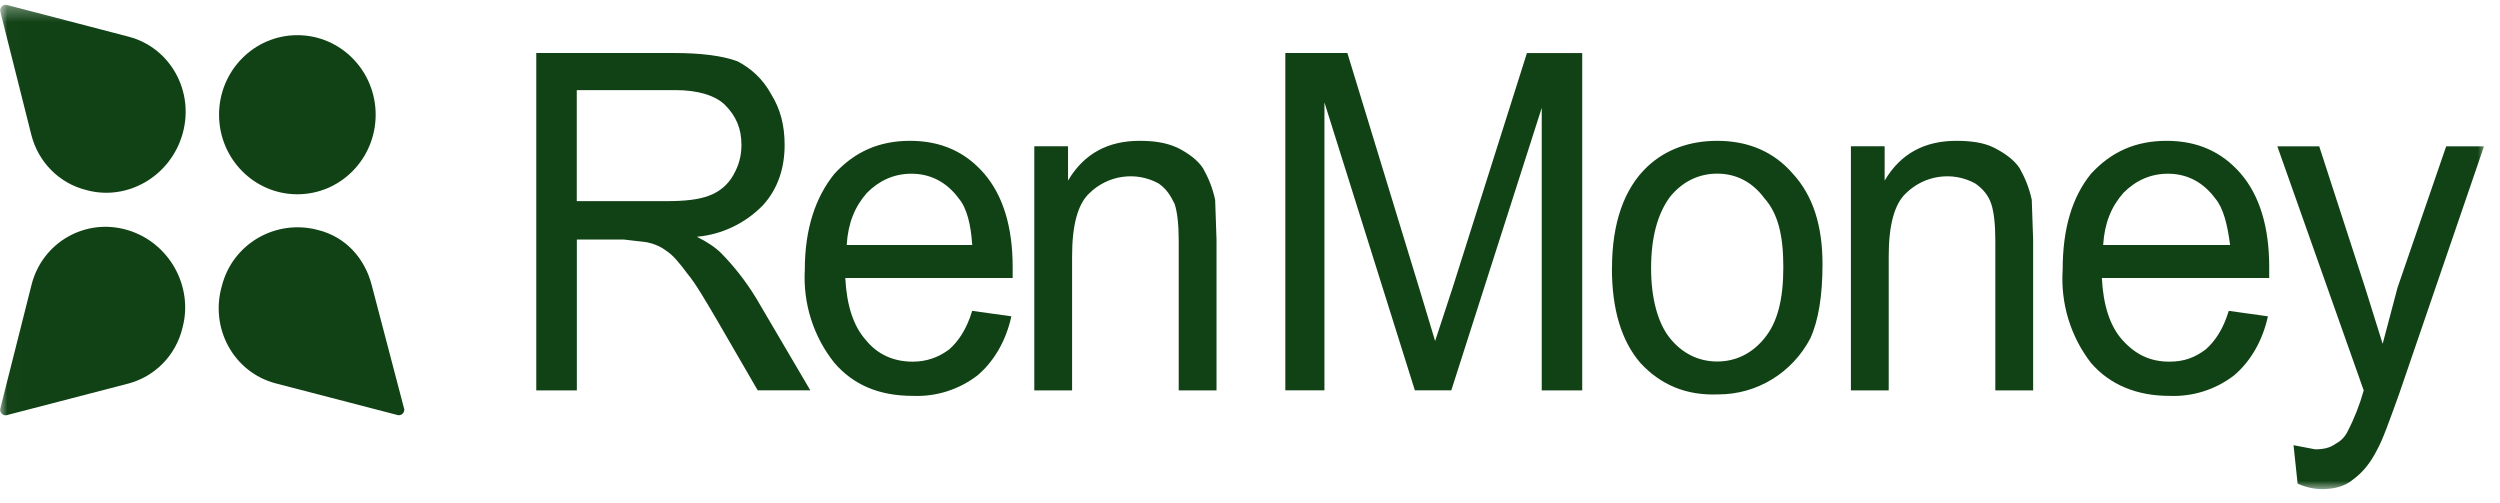
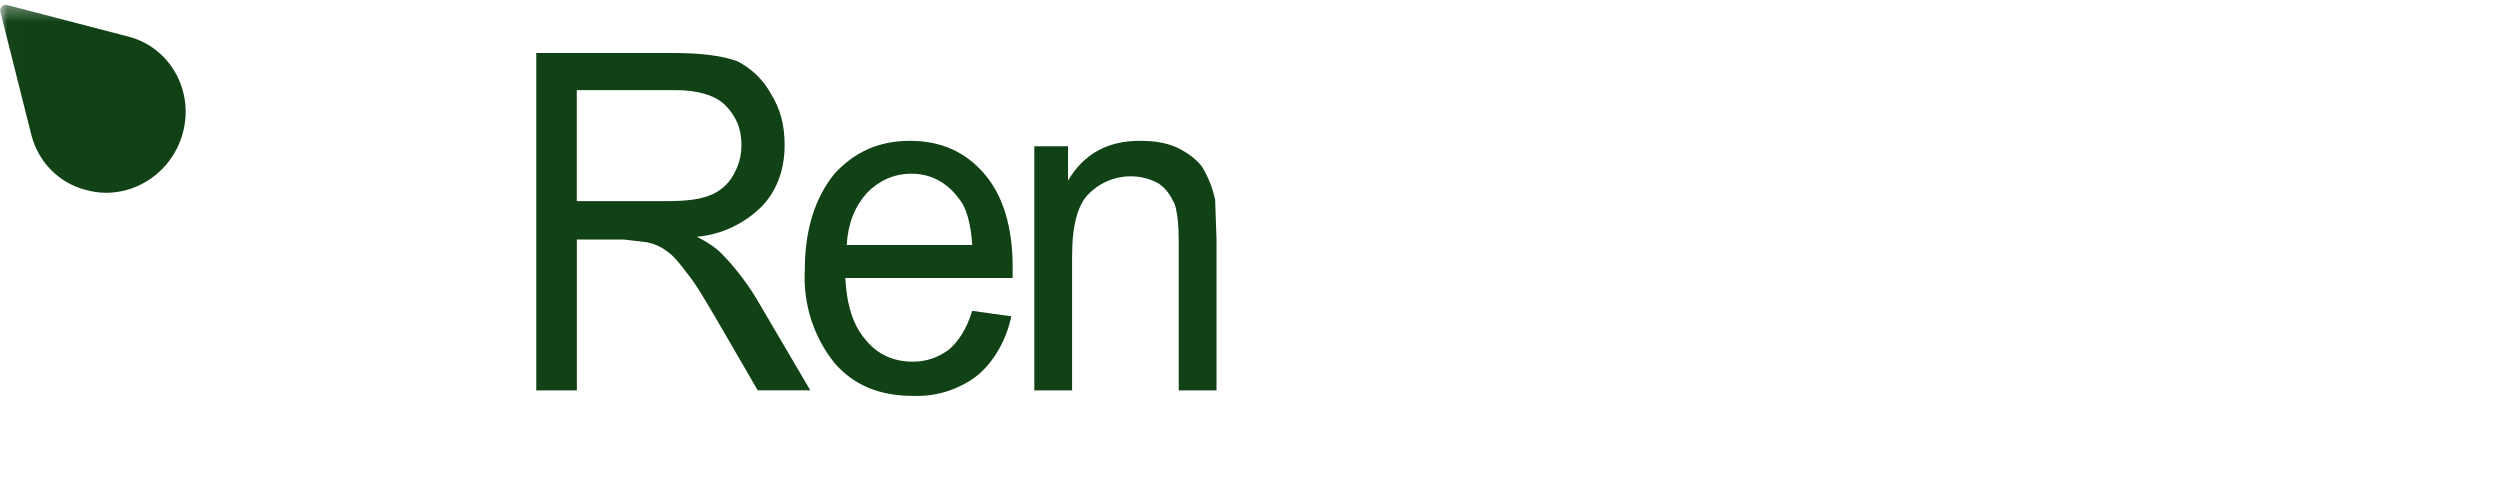
<svg xmlns="http://www.w3.org/2000/svg" width="169" height="34" viewBox="0 0 169 34" fill="none">
  <mask id="mask0_303_8088" sx="mask-type:luminance" maskUnits="userSpaceOnUse" x="0" y="0" width="169" height="34">
    <path d="M168.01 0.323H0.01V33.076H168.01V0.323Z" fill="white" />
  </mask>
  <g mask="url(#mask0_303_8088)">
-     <path d="M25.395 7.755C25.395 10.726 23.026 13.133 20.102 13.133C17.177 13.133 14.808 10.726 14.808 7.755C14.808 4.784 17.177 2.377 20.102 2.377C23.026 2.377 25.395 4.784 25.395 7.755Z" fill="#114215" />
    <path d="M0.026 0.803L2.126 9.146C2.582 10.906 3.951 12.391 5.864 12.855C8.602 13.597 11.521 11.928 12.34 9.057C13.159 6.181 11.521 3.215 8.69 2.478L0.482 0.339C0.213 0.25 -0.062 0.529 0.026 0.803Z" fill="#114215" />
-     <path d="M27.309 27.593L25.121 19.25C24.664 17.49 23.389 16.005 21.471 15.541C18.64 14.799 15.72 16.468 14.995 19.339C14.175 22.215 15.814 25.181 18.645 25.918L26.858 28.052C27.132 28.146 27.407 27.867 27.314 27.588L27.309 27.593ZM0.482 28.057L8.695 25.924C10.427 25.46 11.889 24.069 12.345 22.126C13.076 19.345 11.433 16.379 8.607 15.547C5.776 14.714 2.857 16.379 2.131 19.255L0.026 27.593C-0.067 27.872 0.207 28.152 0.482 28.057Z" fill="#114215" />
    <path d="M36.252 26.387V3.584H45.559C47.384 3.584 48.846 3.768 49.847 4.142C50.76 4.606 51.579 5.349 52.129 6.365C52.766 7.387 53.041 8.498 53.041 9.794C53.041 11.369 52.585 12.76 51.579 13.871C50.386 15.098 48.8 15.857 47.109 16.005C47.841 16.373 48.385 16.747 48.753 17.116C49.572 17.948 50.397 18.97 51.128 20.176L54.778 26.387H51.221L48.483 21.662C47.664 20.271 47.021 19.16 46.477 18.512C45.927 17.769 45.471 17.216 45.015 16.937C44.652 16.658 44.196 16.473 43.739 16.378L42.189 16.194H38.995V26.392H36.258L36.252 26.387ZM38.99 13.597H45.01C46.285 13.597 47.198 13.502 47.929 13.229C48.66 12.955 49.204 12.486 49.572 11.838C49.941 11.19 50.122 10.542 50.122 9.8C50.122 8.688 49.759 7.851 49.028 7.113C48.39 6.465 47.203 6.091 45.653 6.091H38.99V13.597ZM65.723 21.014L68.368 21.383C68.005 23.052 67.18 24.443 66.086 25.37C64.831 26.339 63.281 26.829 61.705 26.761C59.424 26.761 57.692 26.018 56.411 24.538C54.99 22.763 54.275 20.519 54.405 18.233C54.405 15.451 55.136 13.318 56.411 11.743C57.78 10.258 59.424 9.52 61.518 9.52C63.613 9.52 65.257 10.263 66.537 11.743C67.813 13.229 68.456 15.357 68.456 18.048V18.791H57.142C57.236 20.645 57.692 22.036 58.511 22.963C59.33 23.985 60.429 24.448 61.705 24.448C62.617 24.448 63.437 24.169 64.168 23.616C64.805 23.058 65.355 22.225 65.718 21.019L65.723 21.014ZM57.236 16.563H65.723C65.63 15.172 65.36 14.061 64.811 13.413C63.992 12.302 62.892 11.743 61.617 11.743C60.429 11.743 59.429 12.207 58.604 13.039C57.785 13.966 57.329 15.078 57.236 16.563ZM69.918 26.387V9.889H72.199V12.207C73.293 10.353 74.937 9.52 77.037 9.52C77.949 9.52 78.768 9.615 79.593 9.984C80.324 10.353 80.962 10.816 81.325 11.374C81.687 12.022 81.962 12.67 82.144 13.508L82.237 16.194V26.392H79.681V16.289C79.681 15.178 79.588 14.34 79.406 13.787C79.131 13.229 78.856 12.765 78.312 12.396C76.788 11.569 74.911 11.833 73.661 13.044C72.842 13.787 72.474 15.267 72.474 17.306V26.392H69.918V26.387Z" fill="#114215" />
-     <path d="M86.888 26.387V3.584H91.082L96.008 19.713L97.014 23.052L98.201 19.439L103.22 3.589H106.958V26.392H104.221V7.292L98.108 26.387H95.645L89.532 6.923V26.387H86.888ZM108.97 18.138C108.97 15.078 109.789 12.76 111.345 11.28C112.62 10.073 114.264 9.52 116.089 9.52C118.189 9.52 119.92 10.263 121.196 11.743C122.565 13.229 123.202 15.267 123.202 17.859C123.202 19.992 122.928 21.657 122.383 22.863C121.165 25.196 118.78 26.661 116.177 26.661C113.989 26.755 112.252 26.013 110.883 24.527C109.608 23.042 108.965 20.914 108.965 18.133L108.97 18.138ZM111.614 18.138C111.614 20.176 112.071 21.846 112.89 22.863C113.709 23.879 114.808 24.438 116.084 24.438C117.359 24.438 118.458 23.879 119.278 22.863C120.19 21.751 120.553 20.176 120.553 18.043C120.553 15.91 120.19 14.43 119.278 13.408C118.458 12.296 117.359 11.738 116.084 11.738C114.808 11.738 113.709 12.296 112.89 13.313C112.071 14.424 111.614 15.999 111.614 18.133V18.138ZM125.121 26.387V9.889H127.402V12.207C128.496 10.353 130.14 9.52 132.24 9.52C133.152 9.52 134.065 9.615 134.796 9.984C135.527 10.353 136.165 10.816 136.528 11.374C136.891 12.022 137.165 12.67 137.347 13.508L137.44 16.194V26.392H134.884V16.289C134.884 15.178 134.791 14.34 134.609 13.787C134.428 13.234 134.06 12.765 133.515 12.396C131.991 11.569 130.114 11.833 128.864 13.044C128.045 13.787 127.677 15.267 127.677 17.306V26.392H125.121V26.387ZM150.667 21.014L153.311 21.383C152.948 23.052 152.124 24.443 151.03 25.37C149.775 26.339 148.225 26.829 146.648 26.761C144.46 26.761 142.635 26.018 141.355 24.538C139.97 22.752 139.286 20.503 139.436 18.233C139.436 15.451 140.074 13.318 141.355 11.743C142.724 10.258 144.367 9.52 146.462 9.52C148.556 9.52 150.2 10.263 151.481 11.743C152.756 13.229 153.399 15.357 153.399 18.048V18.791H142.086C142.179 20.645 142.635 22.036 143.455 22.963C144.367 23.985 145.373 24.448 146.648 24.448C147.654 24.448 148.38 24.169 149.111 23.616C149.749 23.058 150.299 22.225 150.662 21.019L150.667 21.014ZM142.179 16.563H150.755C150.573 15.172 150.299 14.061 149.749 13.413C148.93 12.302 147.831 11.743 146.555 11.743C145.368 11.743 144.367 12.207 143.543 13.039C142.724 13.966 142.267 15.078 142.174 16.563H142.179ZM155.318 32.692L155.043 30.095L156.505 30.374C157.054 30.374 157.511 30.279 157.874 30.005C158.237 29.821 158.511 29.542 158.693 29.173C159.154 28.288 159.517 27.356 159.787 26.392L153.949 9.894H156.78L159.88 19.444L161.068 23.242L162.073 19.444L165.361 9.894H167.917L162.167 26.671C161.529 28.43 161.073 29.732 160.705 30.379C160.248 31.306 159.699 31.954 159.061 32.418C158.511 32.881 157.786 33.066 156.961 33.066C156.505 33.066 155.955 32.971 155.318 32.697V32.692Z" fill="#114215" />
  </g>
</svg>